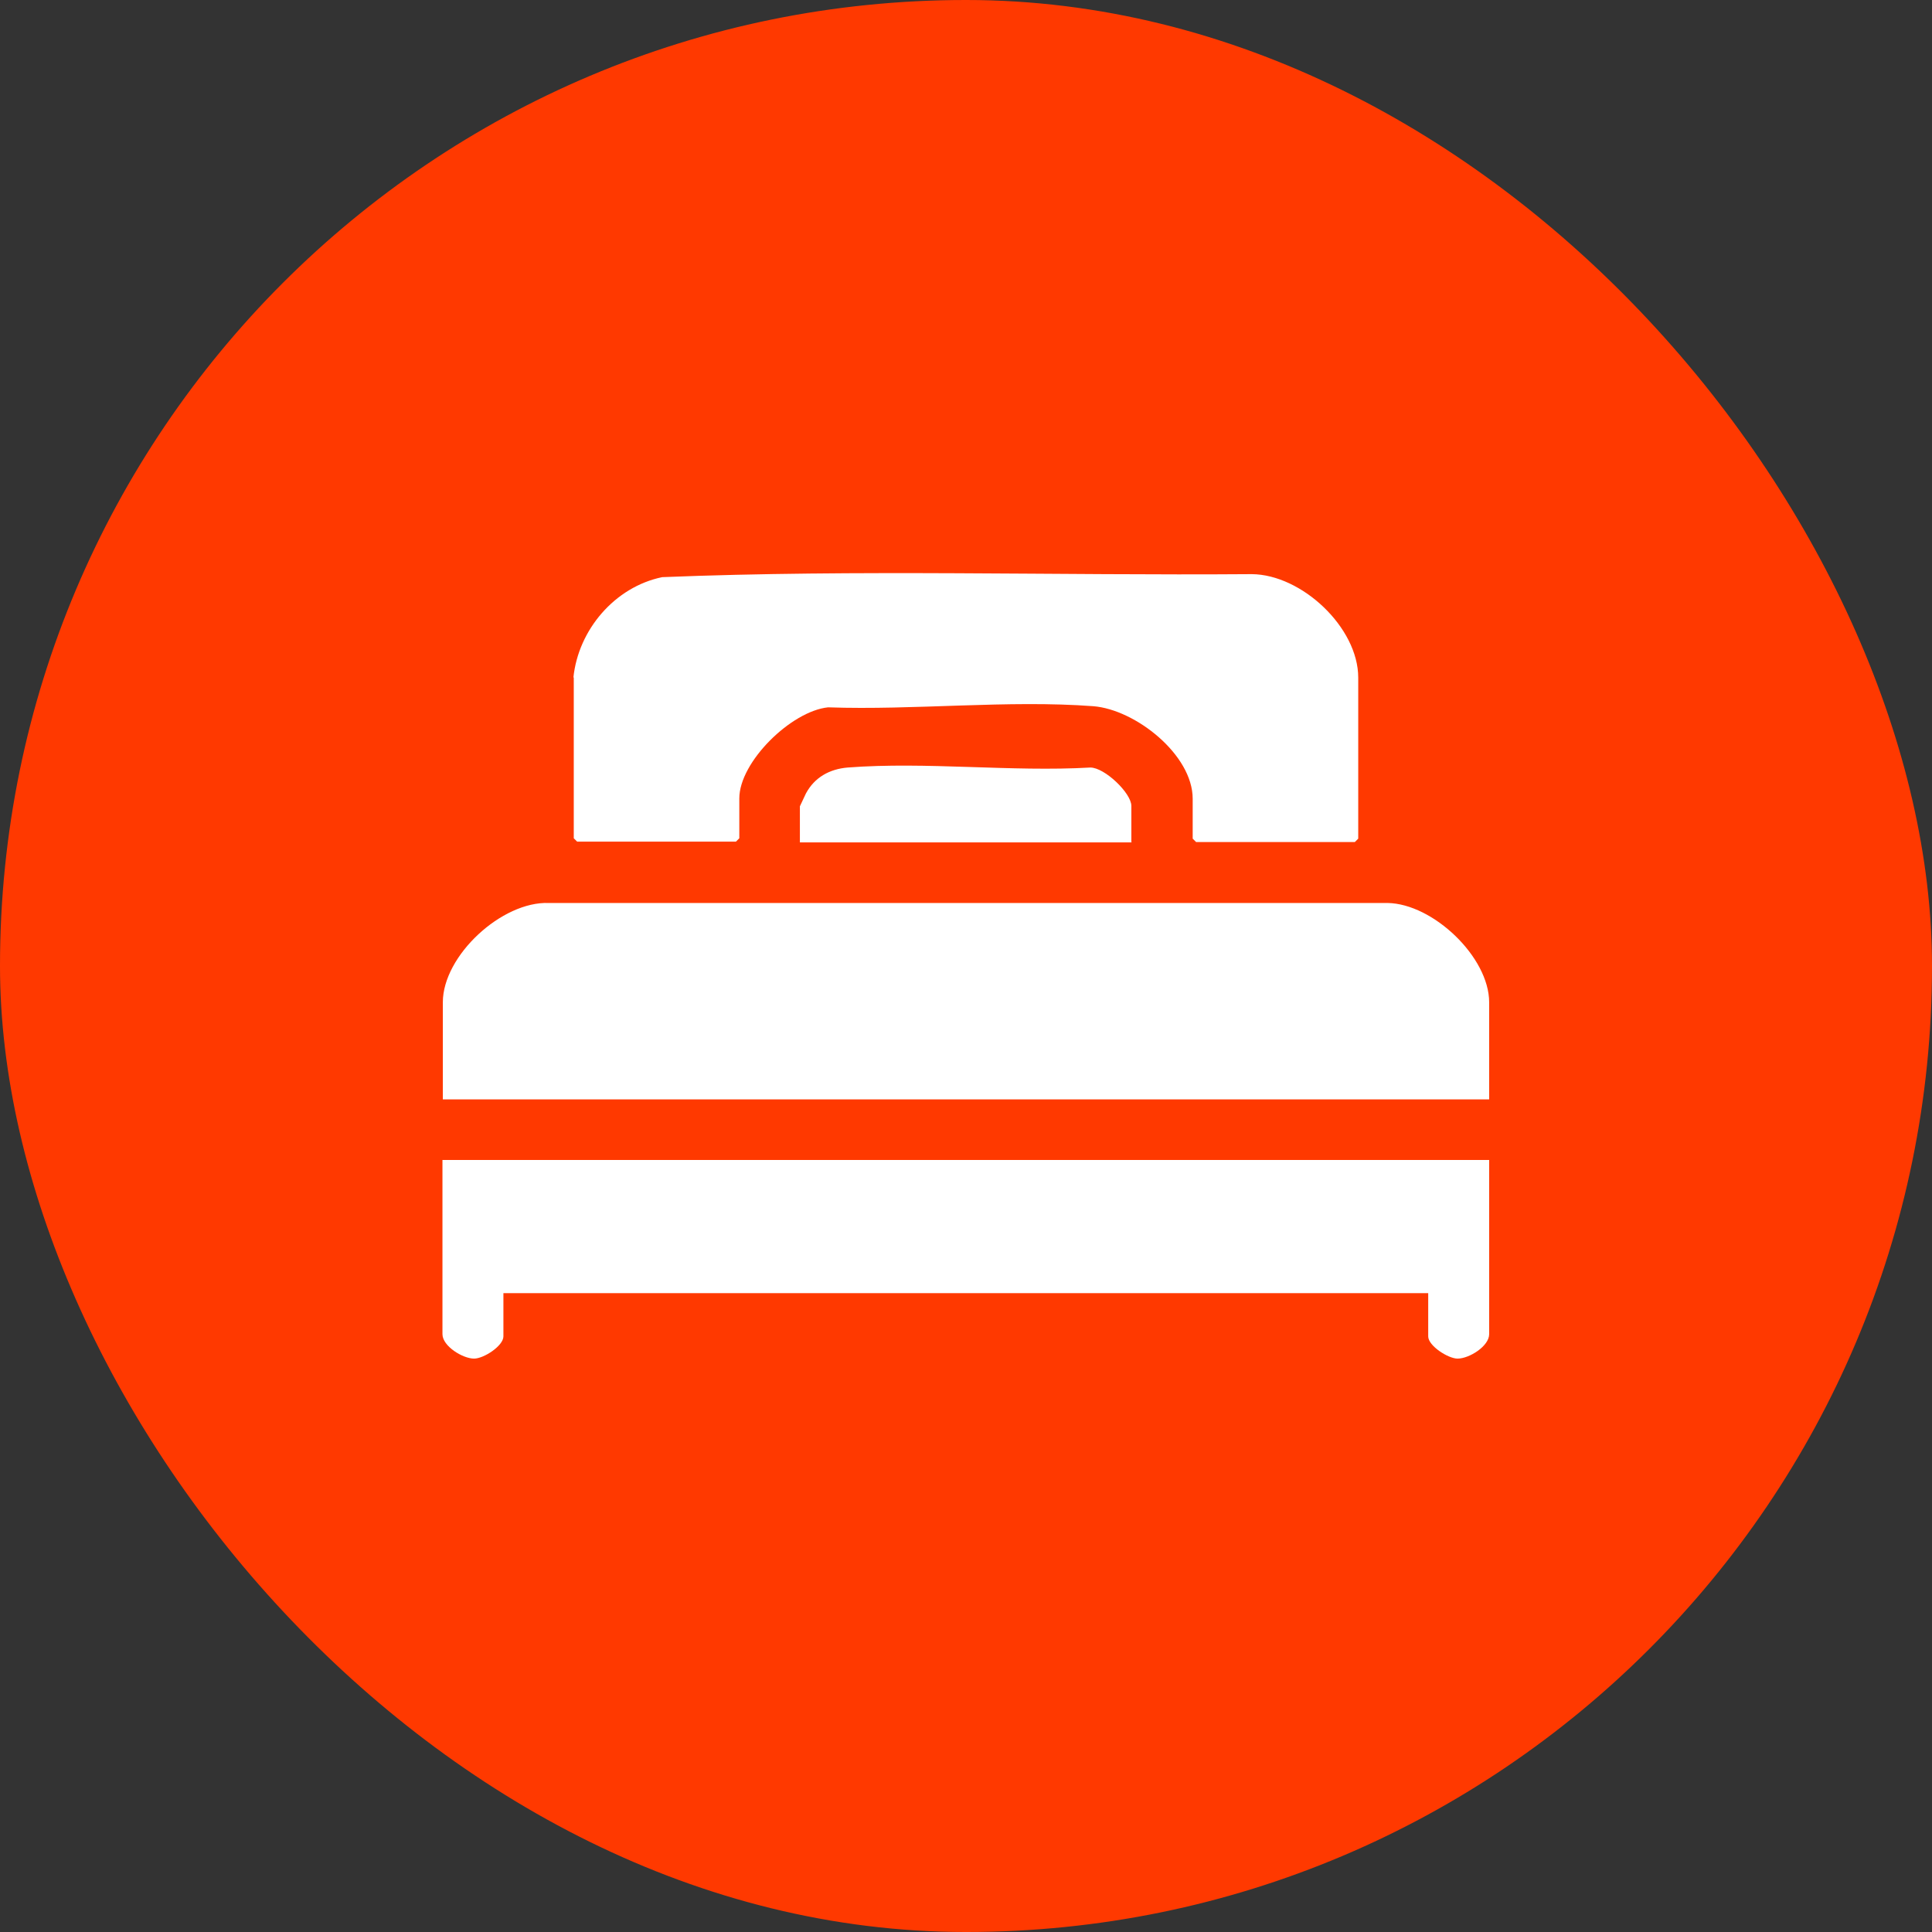
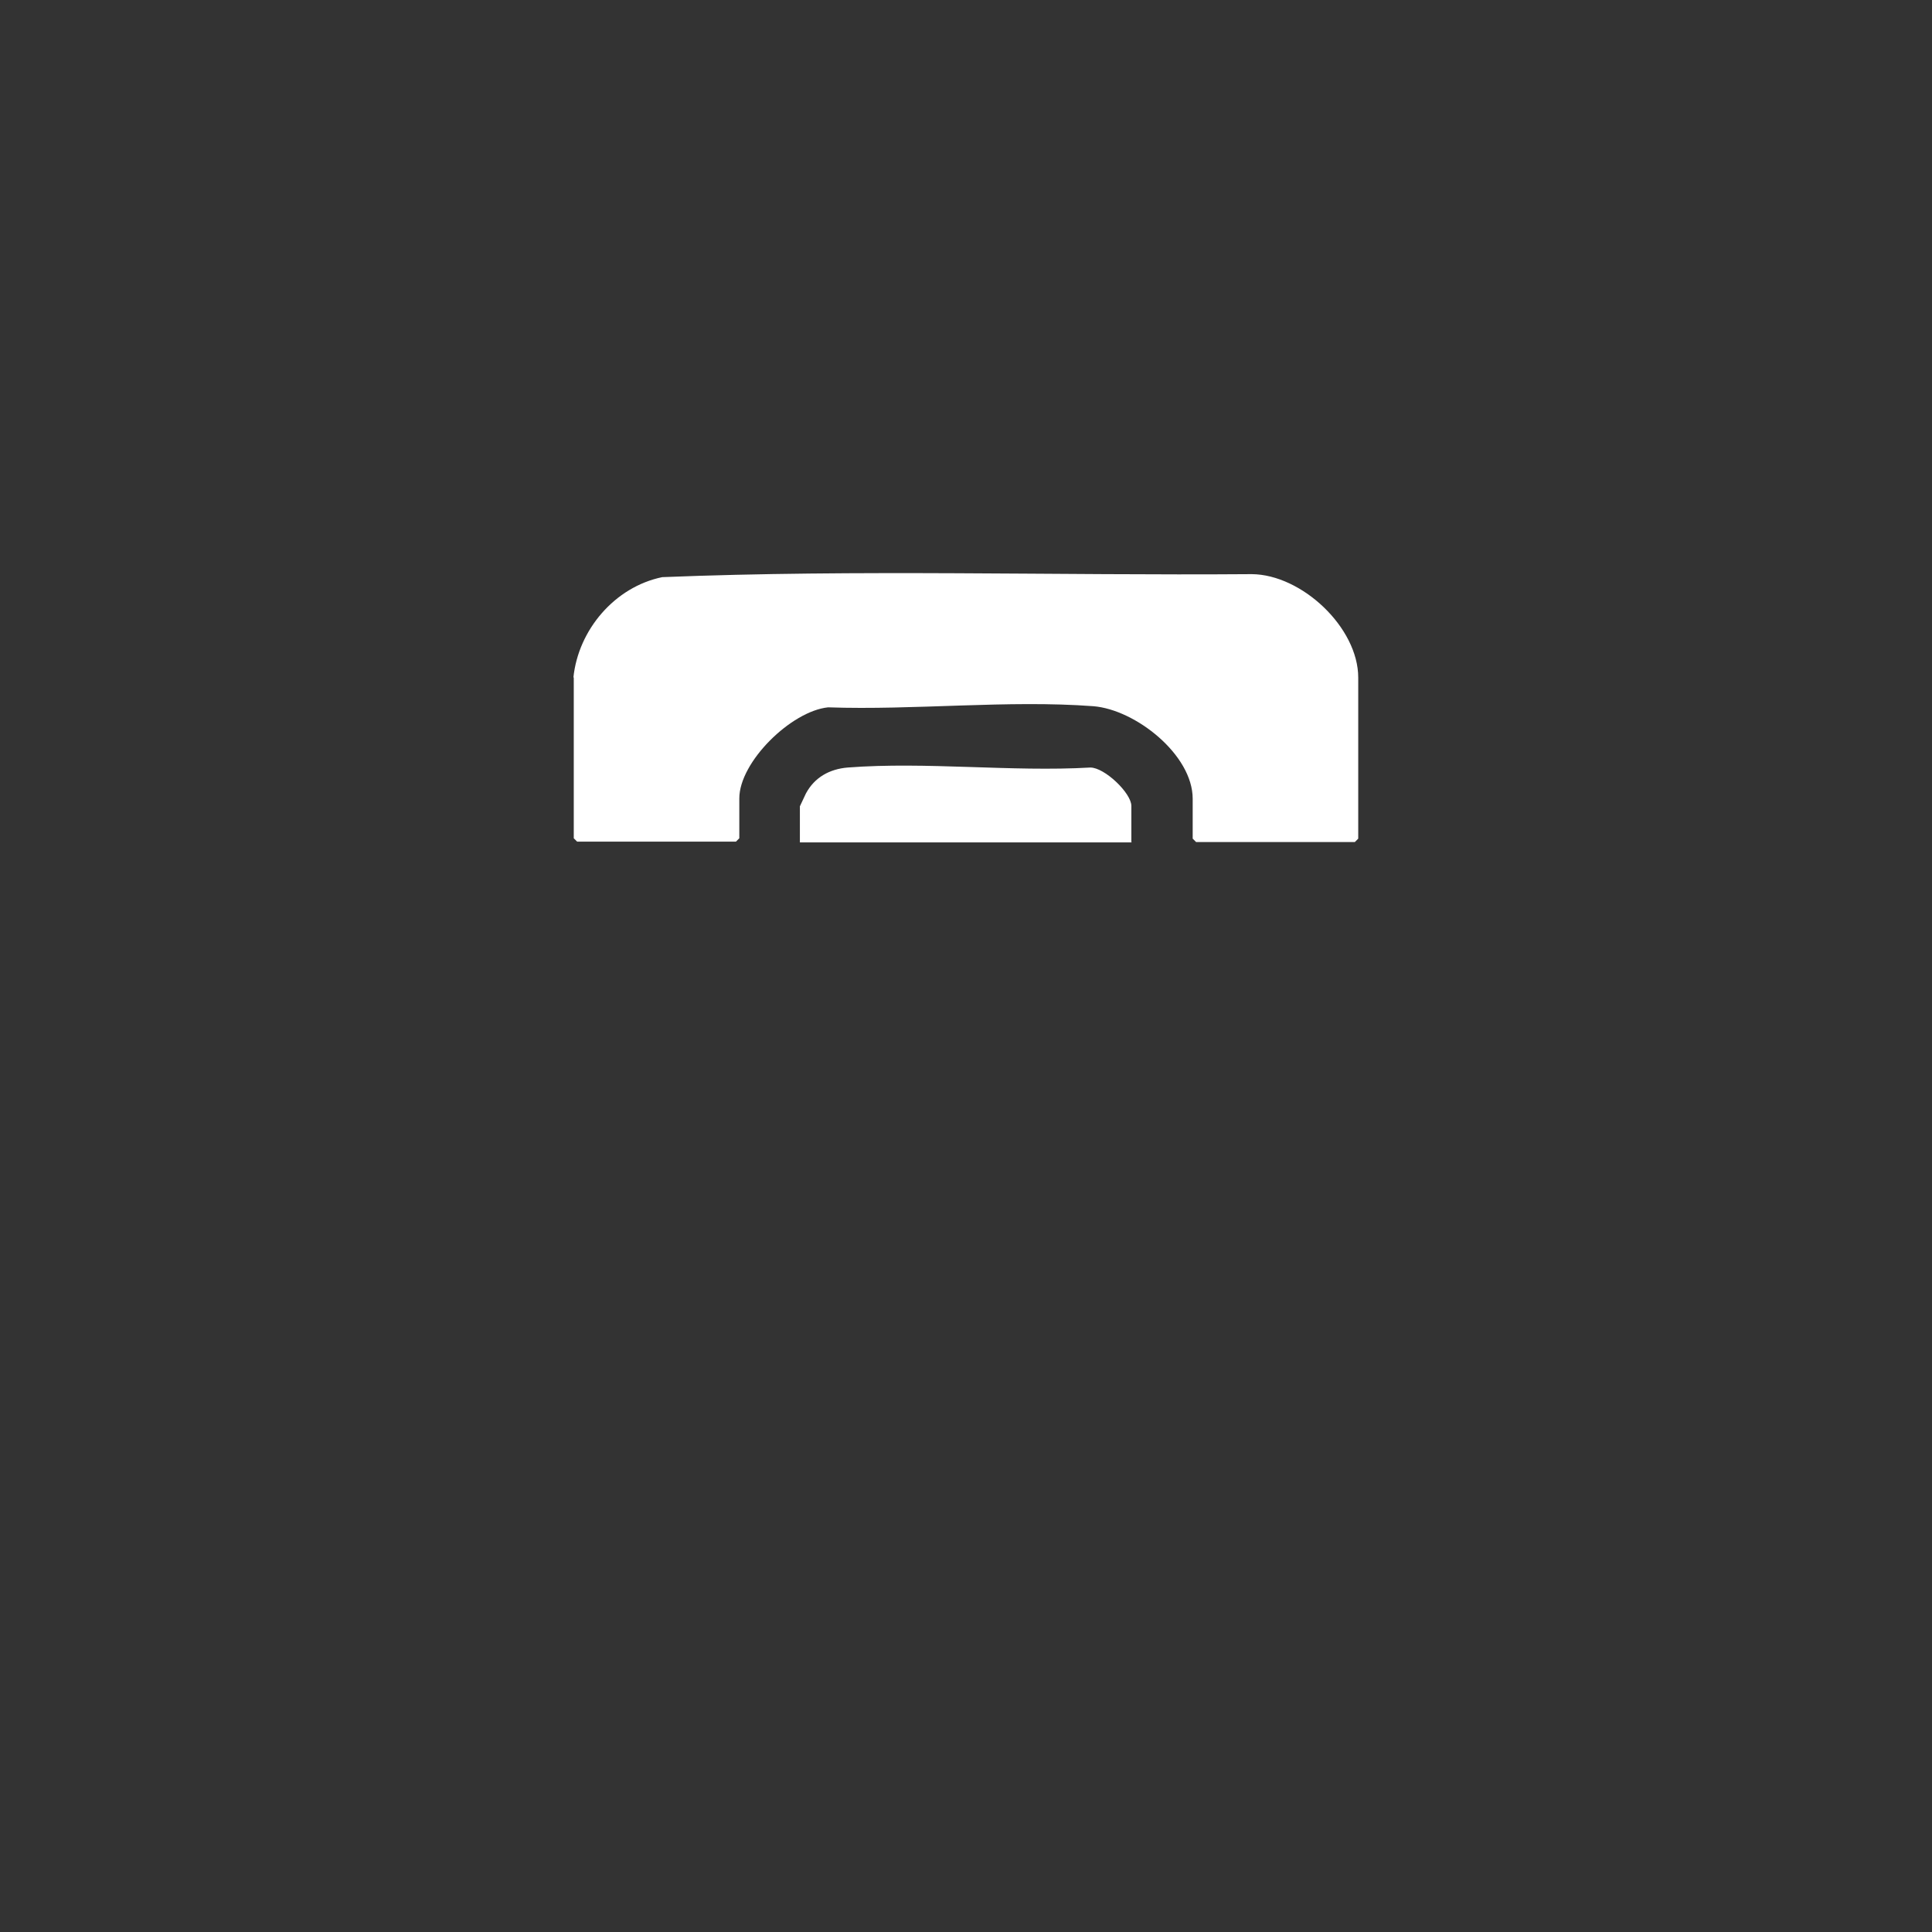
<svg xmlns="http://www.w3.org/2000/svg" id="Layer_2" data-name="Layer 2" viewBox="0 0 51.35 51.35">
  <rect x="0" y="0" width="51.35" height="51.35" fill="#333333" stroke="none" />
  <defs>
    <style>
      .cls-1 {
        fill: #fff;
      }

      .cls-2 {
        fill: #ff3900;
      }
    </style>
  </defs>
  <g id="Layer_1-2" data-name="Layer 1">
-     <rect class="cls-2" x="0" y="0" width="51.35" height="51.35" rx="25.67" ry="25.67" />
    <g>
-       <path class="cls-1" d="M39.58,29.22H11.77v-2.58c0-1.24,1.57-2.69,2.82-2.64h22.29c1.21.02,2.7,1.44,2.7,2.64v2.58Z" />
      <path class="cls-1" d="M15.24,18.01c.13-1.27,1.1-2.41,2.36-2.67,5.21-.21,10.45-.04,15.67-.08,1.33.01,2.83,1.42,2.83,2.75v4.28l-.09.09h-4.22l-.09-.09v-1.06c0-1.17-1.52-2.37-2.64-2.46-2.27-.17-4.76.11-7.05.03-.98.1-2.36,1.45-2.36,2.42v1.06l-.09.09h-4.22l-.09-.09v-4.28Z" />
-       <path class="cls-1" d="M39.58,30.83v4.63c0,.32-.53.65-.84.65-.25,0-.78-.34-.78-.59v-1.15H13.38v1.15c0,.25-.52.59-.78.59-.3,0-.84-.33-.84-.65v-4.63h27.81Z" />
      <path class="cls-1" d="M30.08,22.39h-8.82v-.96s.13-.28.16-.34c.23-.43.63-.65,1.11-.69,2.08-.16,4.35.12,6.45,0,.38,0,1.09.68,1.09,1.02v.96Z" />
    </g>
  </g>
</svg>